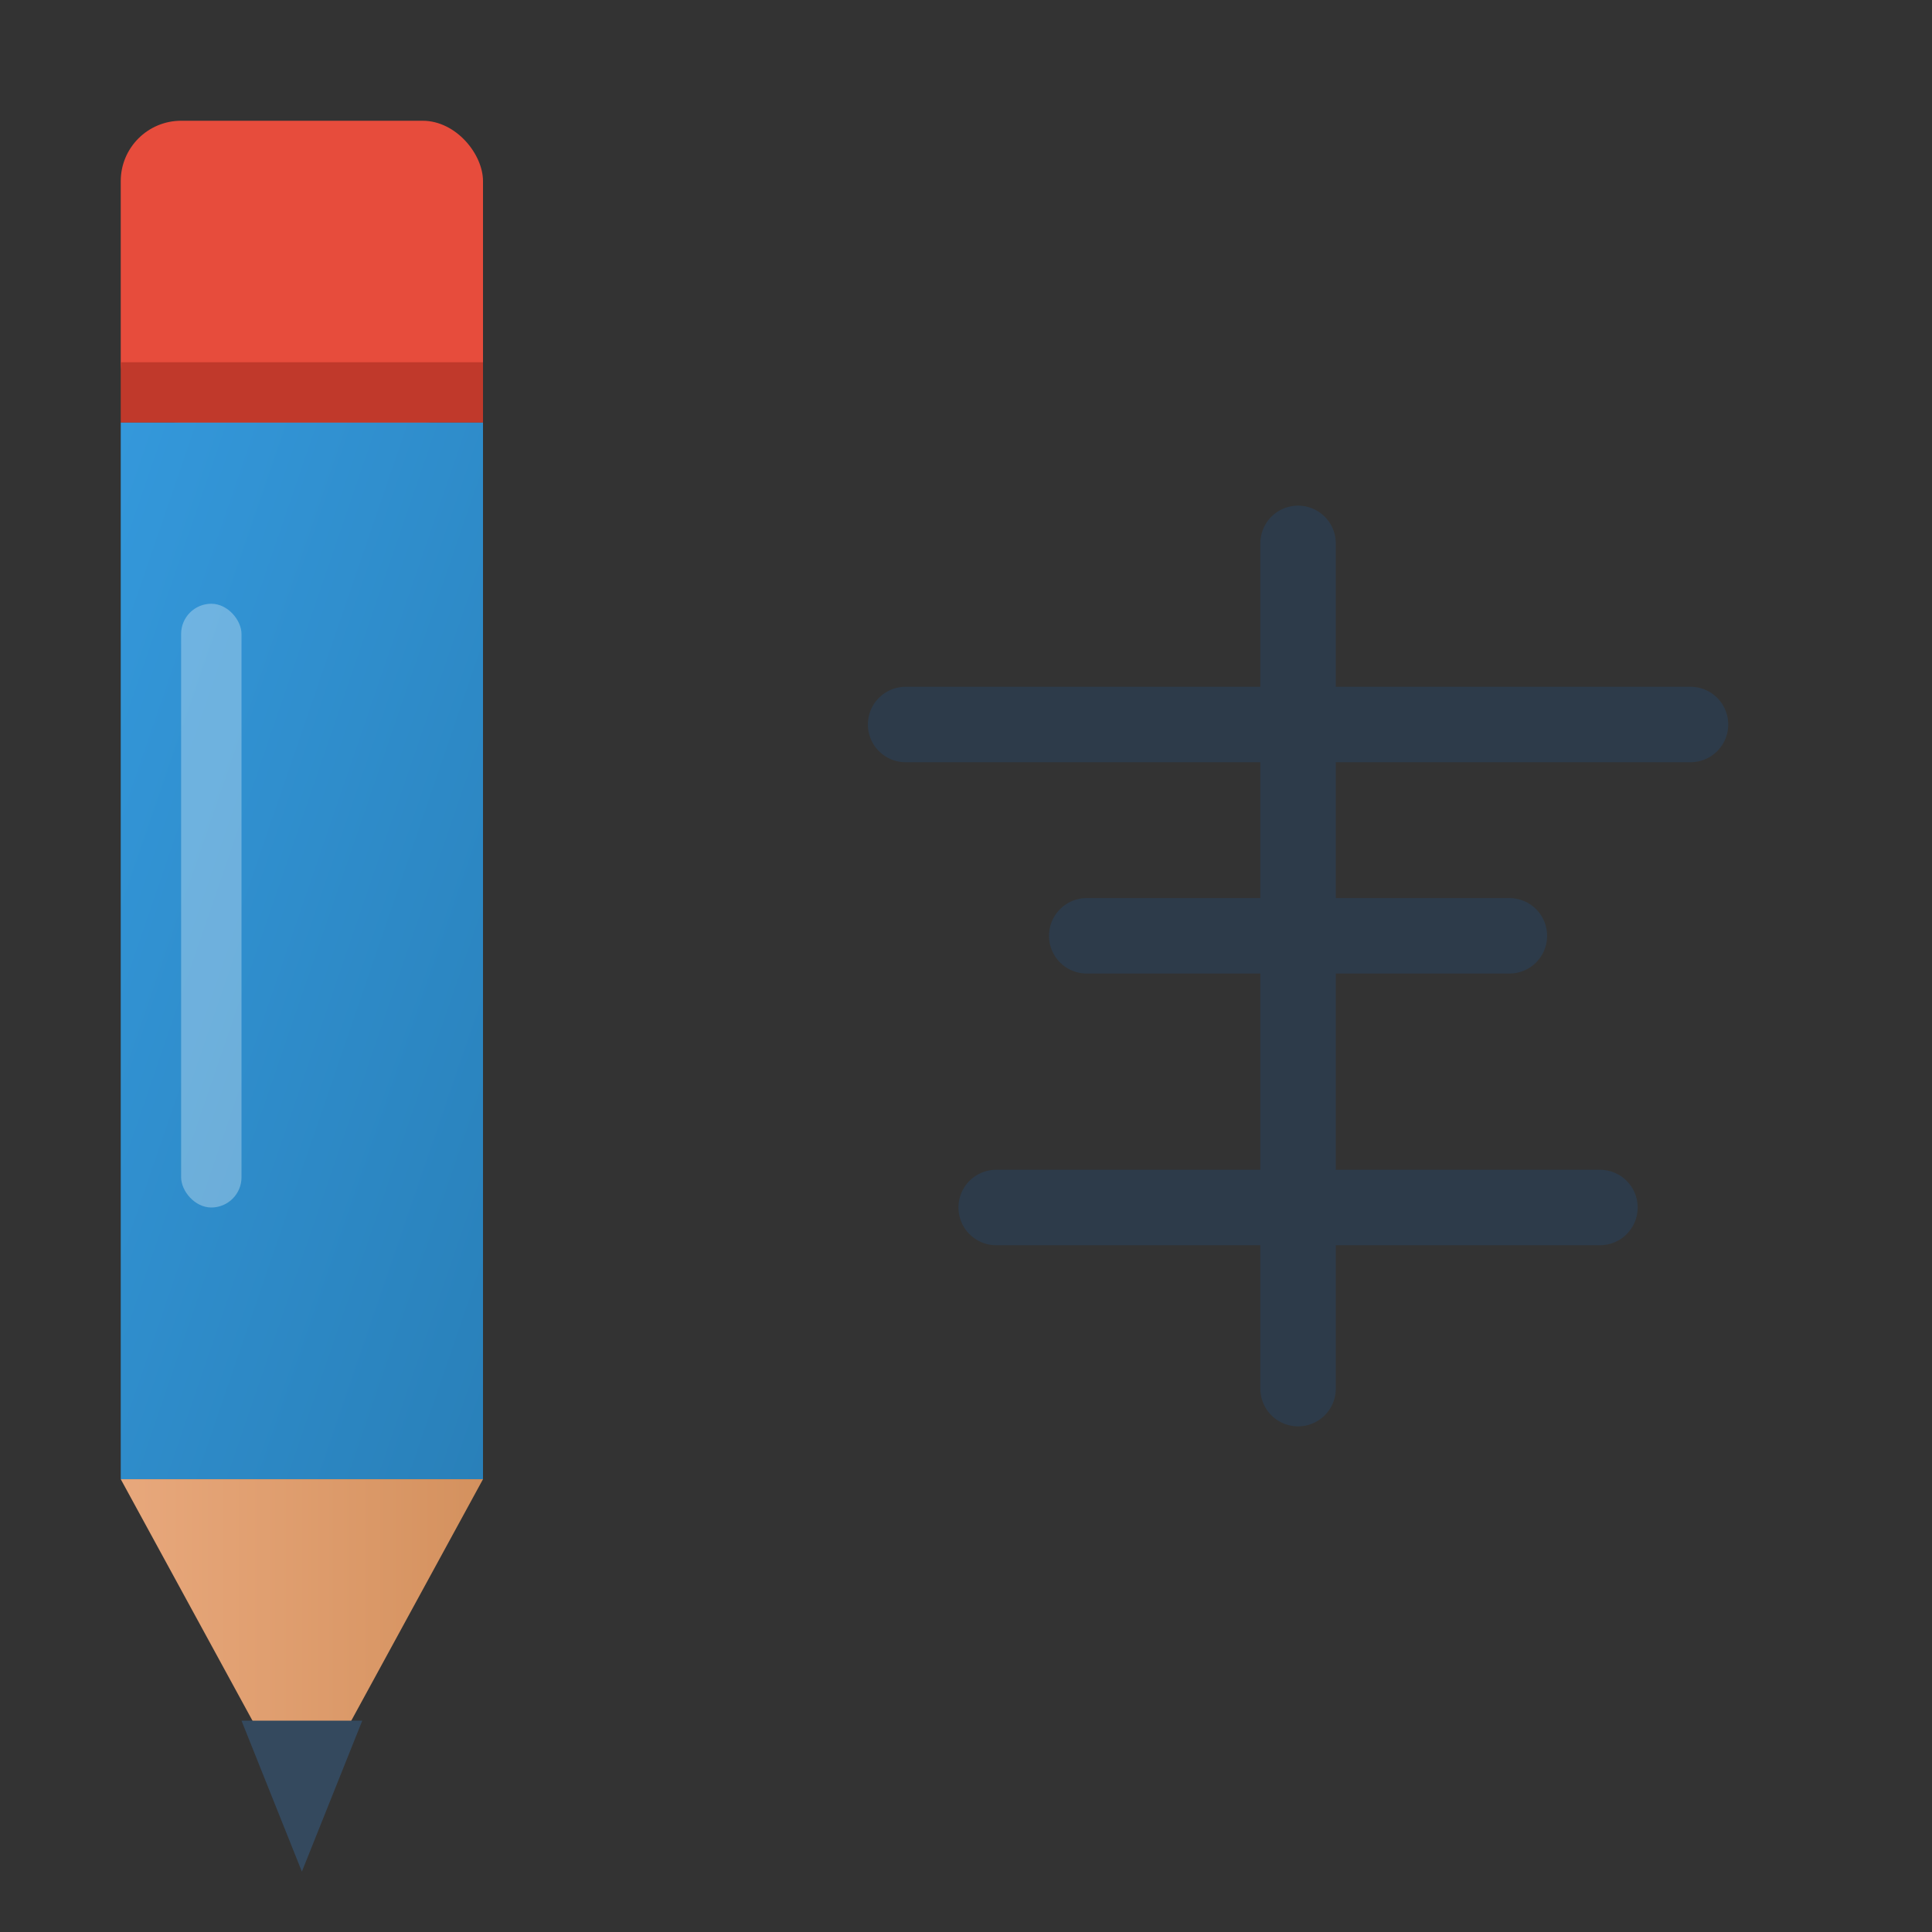
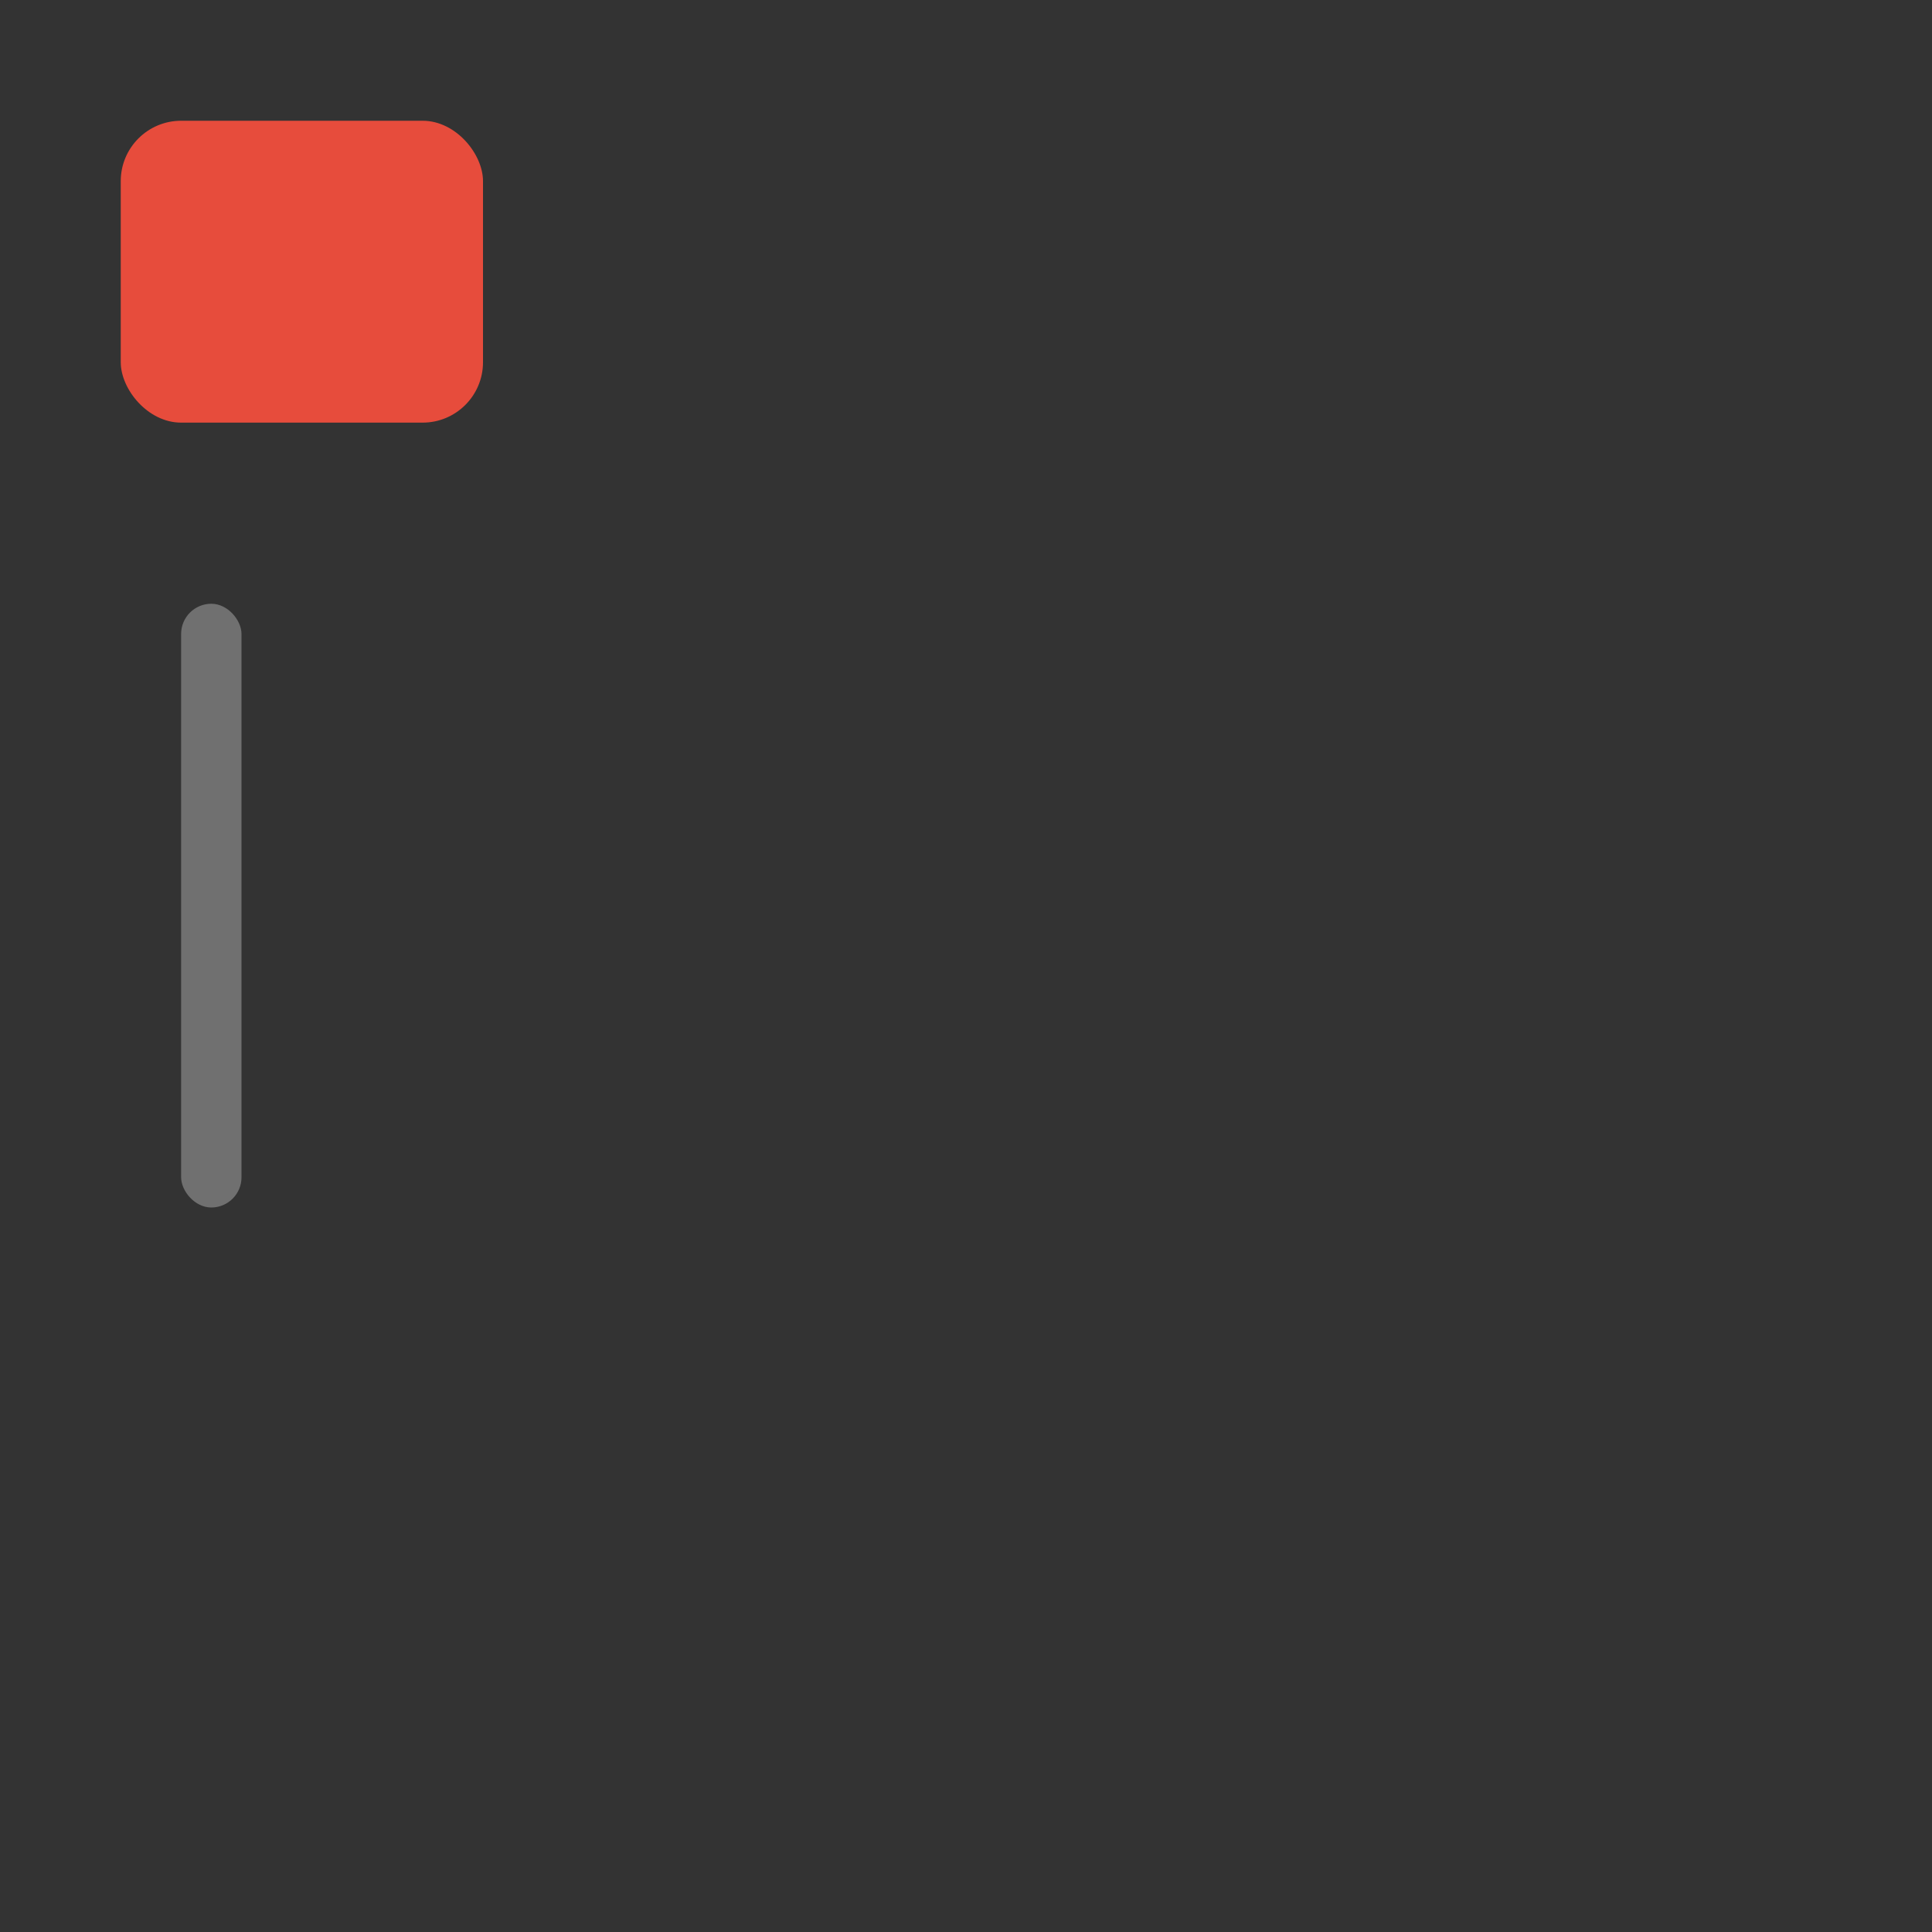
<svg xmlns="http://www.w3.org/2000/svg" viewBox="0 0 64 64" width="64" height="64">
  <rect x="0" y="0" width="64" height="64" fill="#333333" stroke="none" />
  <defs>
    <linearGradient id="pencilGrad" x1="0%" y1="0%" x2="100%" y2="100%">
      <stop offset="0%" style="stop-color:#3498db;stop-opacity:1" />
      <stop offset="100%" style="stop-color:#2980b9;stop-opacity:1" />
    </linearGradient>
    <linearGradient id="woodGrad" x1="0%" y1="0%" x2="100%" y2="0%">
      <stop offset="0%" style="stop-color:#e8a87c;stop-opacity:1" />
      <stop offset="100%" style="stop-color:#d4915e;stop-opacity:1" />
    </linearGradient>
  </defs>
  <rect x="4" y="4" width="12" height="10" rx="2" fill="#e74c3c" />
-   <rect x="4" y="12" width="12" height="2" fill="#c0392b" />
-   <rect x="4" y="14" width="12" height="35" fill="url(#pencilGrad)" />
-   <polygon points="4,49 10,60 16,49" fill="url(#woodGrad)" />
-   <polygon points="8,57 10,62 12,57" fill="#34495e" />
  <rect x="6" y="20" width="2" height="20" fill="rgba(255,255,255,0.3)" rx="1" />
  <g transform="translate(28, 16)">
-     <path d="M2,8 L28,8 M15,2 L15,30 M8,15 L22,15 M5,24 L25,24" stroke="#2c3e50" stroke-width="2.5" stroke-linecap="round" fill="none" opacity="0.8" />
-   </g>
+     </g>
</svg>